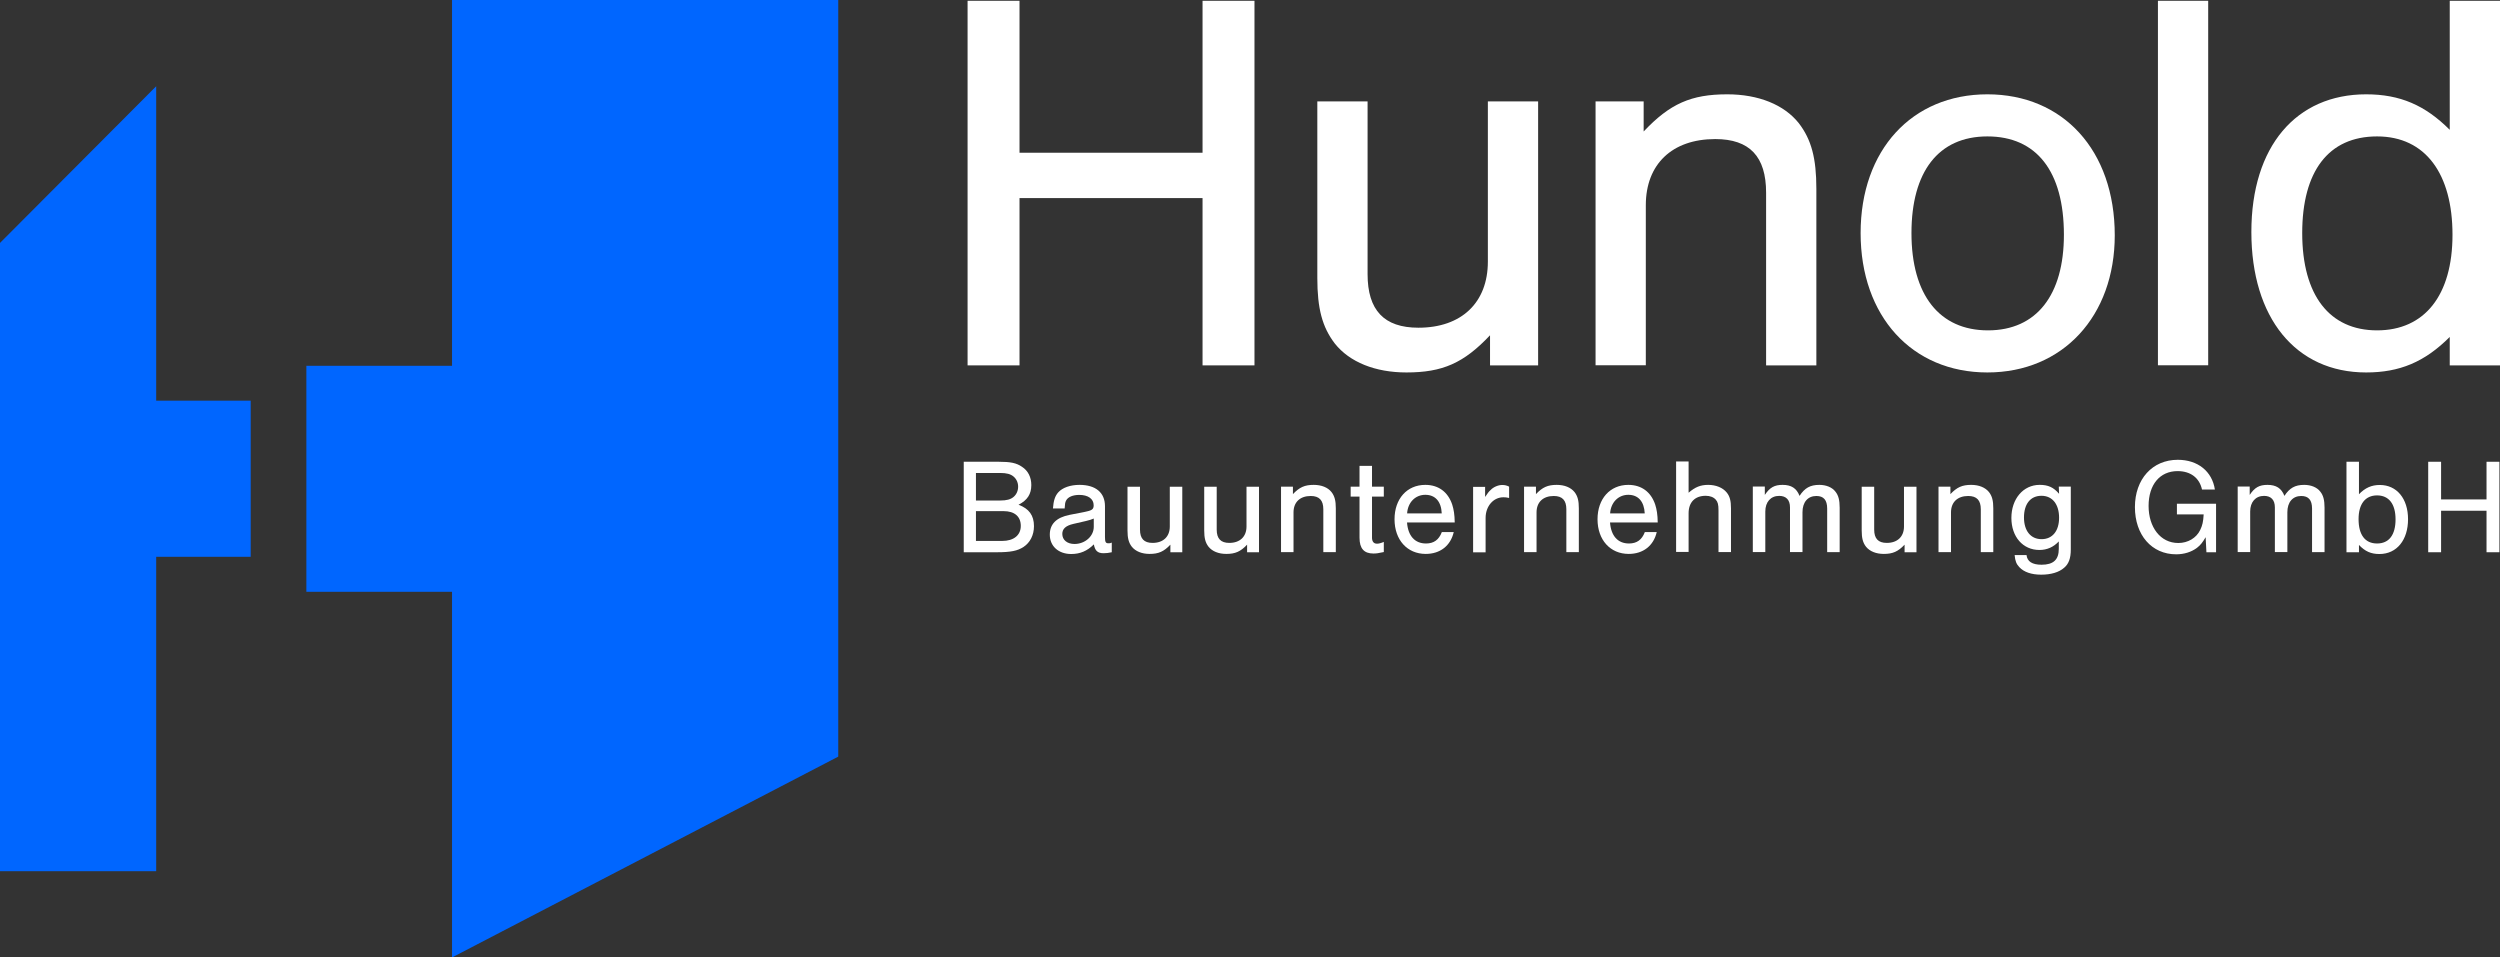
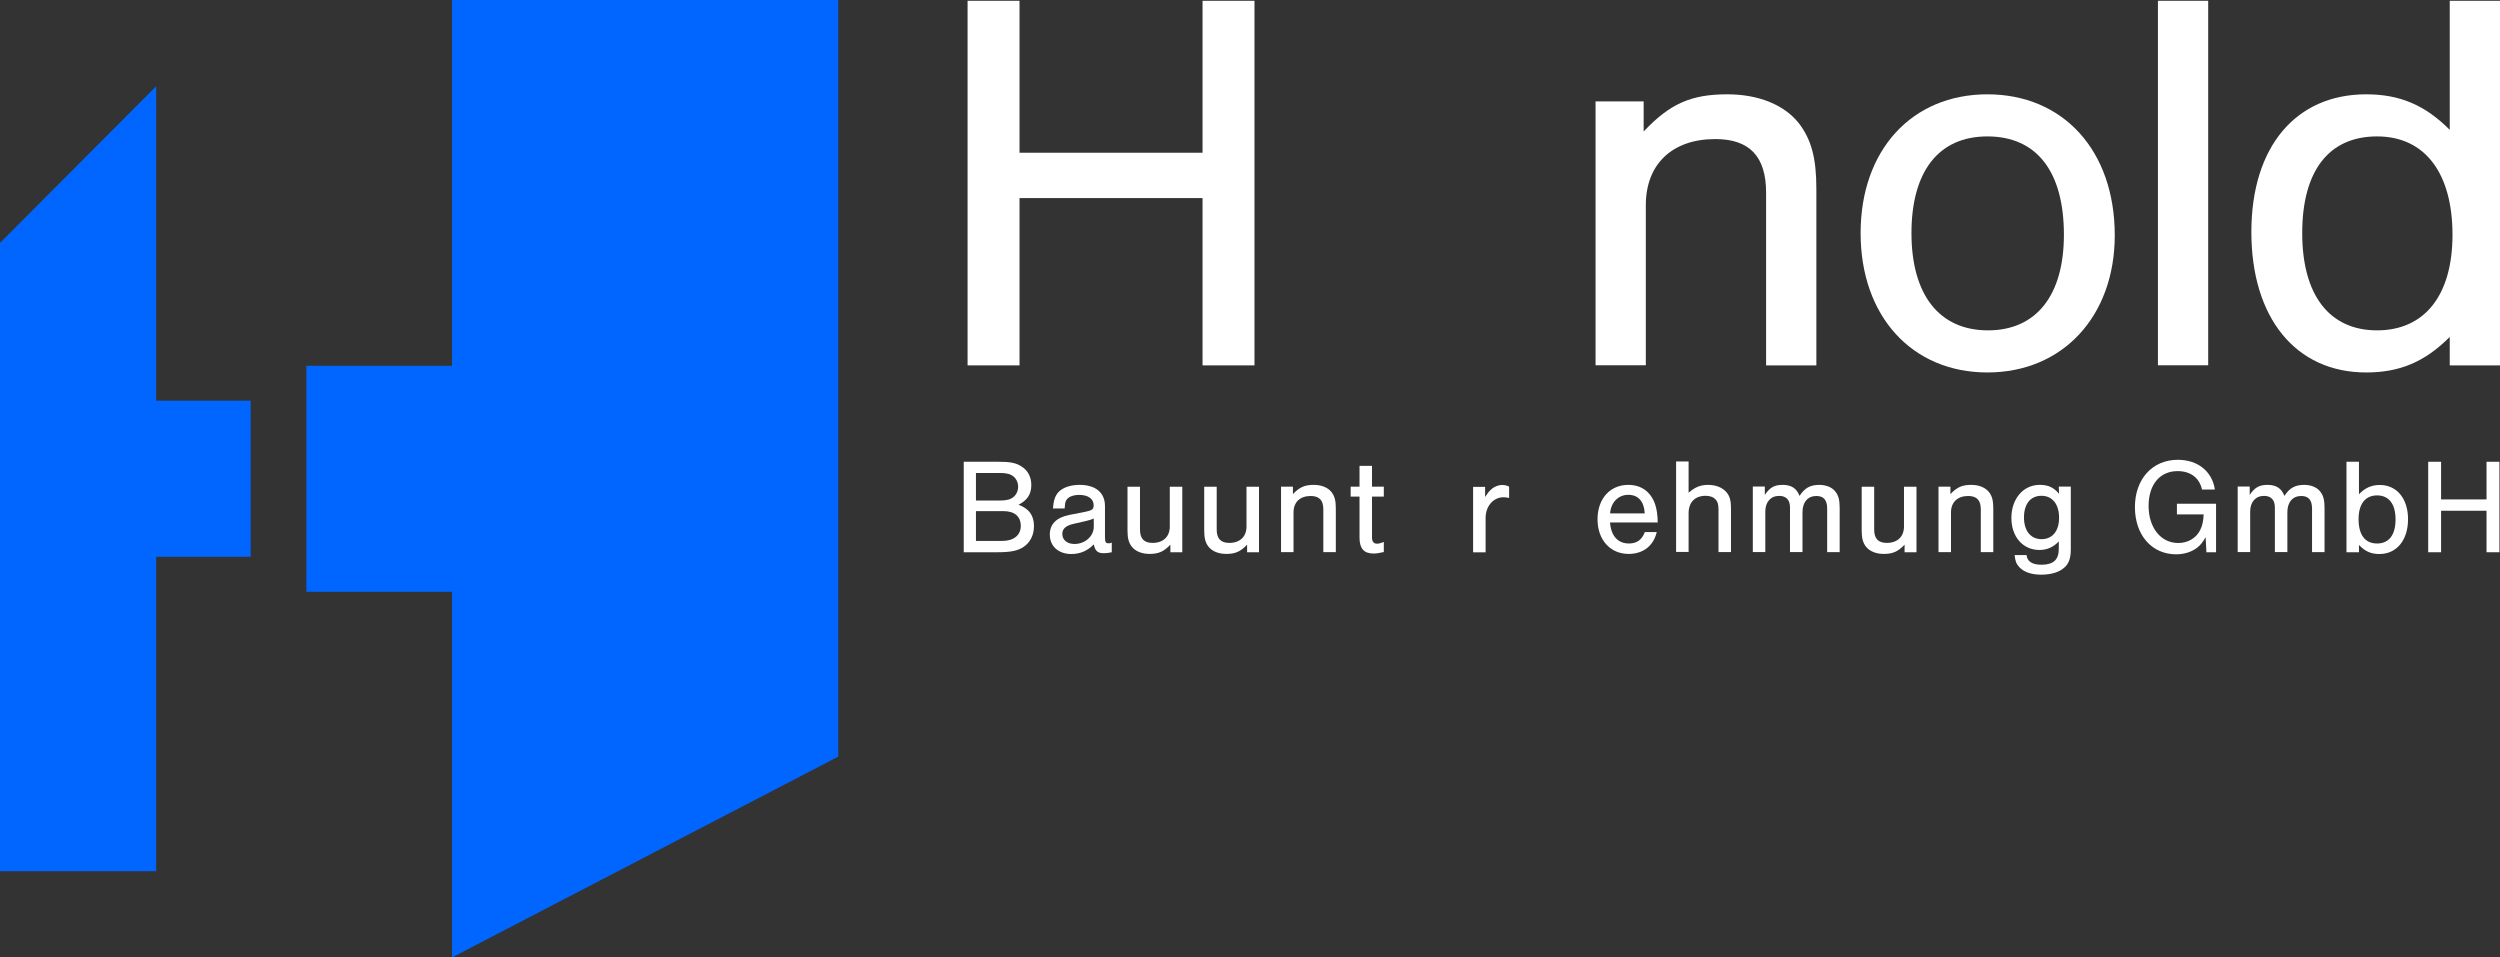
<svg xmlns="http://www.w3.org/2000/svg" id="Ebene_1" viewBox="0 0 254.19 97.35">
  <rect x="0" y="0" width="254.19" height="97.35" fill="#333333" stroke="none" />
  <defs>
    <style>.cls-1{fill:#06f;}.cls-1,.cls-2{stroke-width:0px;}.cls-2{fill:#fff;}</style>
  </defs>
  <polygon class="cls-1" points="15.88 8.77 0 24.7 0 88.58 15.88 88.58 15.88 56.61 25.49 56.61 25.49 40.74 15.88 40.74 15.88 8.77" />
  <polygon class="cls-1" points="45.96 0 45.96 37.19 31.15 37.19 31.15 60.17 45.96 60.17 45.96 97.35 85.23 76.93 85.23 0 45.96 0" />
  <polygon class="cls-2" points="103.66 20.14 103.66 37.15 98.38 37.15 98.38 .08 103.66 .08 103.66 15.53 122.27 15.53 122.27 .08 127.55 .08 127.55 37.15 122.27 37.15 122.27 20.14 103.66 20.14" />
-   <path class="cls-2" d="M151.5,37.15v-3.06c-2.67,2.83-4.83,3.78-8.5,3.78-3.17,0-5.78-1.05-7.28-2.94-1.28-1.67-1.78-3.56-1.78-6.67V10.31h5.11v17.56c0,3.67,1.67,5.45,5.17,5.45,4.39,0,7.06-2.56,7.06-6.72V10.31h5.11v26.84h-4.89Z" />
  <path class="cls-2" d="M167.12,10.31v3.06c2.67-2.83,4.83-3.78,8.5-3.78,3.17,0,5.78,1.05,7.28,2.94,1.28,1.67,1.78,3.56,1.78,6.67v17.95h-5.11v-17.56c0-3.67-1.67-5.45-5.17-5.45-4.39,0-7.06,2.56-7.06,6.72v16.28h-5.11V10.31h4.89Z" />
  <path class="cls-2" d="M215.02,23.92c0,8.22-5.28,13.95-12.95,13.95s-12.89-5.72-12.89-14.17,5.22-14.11,12.89-14.11,12.95,5.67,12.95,14.34M194.35,23.7c0,6.28,2.83,9.89,7.78,9.89s7.72-3.61,7.72-9.72c0-6.45-2.78-10-7.78-10s-7.72,3.61-7.72,9.83" />
  <rect class="cls-2" x="219.41" y=".08" width="5.11" height="37.06" />
  <path class="cls-2" d="M254.19,37.15h-5.11v-2.89c-2.56,2.56-5.11,3.61-8.5,3.61-7.17,0-11.67-5.56-11.67-14.28s4.56-14,11.67-14c3.45,0,6,1.11,8.5,3.61V.08h5.11v37.06h0ZM234.08,23.7c0,6.33,2.78,9.89,7.61,9.89s7.67-3.56,7.67-9.72-2.72-10-7.67-10-7.61,3.56-7.61,9.83" />
  <path class="cls-2" d="M97.99,46.95h3.56c1.2,0,1.79.12,2.36.51.62.4.95,1.06.95,1.86,0,.92-.4,1.54-1.3,2,1.07.4,1.57,1.08,1.57,2.18,0,.9-.39,1.67-1.06,2.11-.61.4-1.31.54-2.7.54h-3.38v-9.2ZM101.7,50.89c.65,0,1.05-.11,1.35-.36.3-.25.47-.63.47-1.05s-.18-.79-.47-1.03c-.3-.25-.7-.36-1.35-.36h-2.47v2.8h2.47ZM101.9,55c1.17,0,1.89-.58,1.89-1.53s-.63-1.5-1.75-1.5h-2.81v3.03h2.68-.01Z" />
  <path class="cls-2" d="M107.06,51.69c.06-.79.21-1.26.54-1.63.43-.48,1.23-.76,2.16-.76,1.65,0,2.59.79,2.59,2.17v3.13c0,.52.07.64.36.64.11,0,.18,0,.33-.07v.98c-.3.07-.57.1-.83.1-.61,0-.88-.26-.99-.9-.68.68-1.41.98-2.3.98-1.3,0-2.18-.8-2.18-1.97,0-1.07.66-1.74,2.01-2.01l1.48-.29c.8-.15.97-.27.97-.69,0-.65-.57-1.05-1.46-1.05-.65,0-1.16.21-1.34.57-.1.18-.12.33-.15.81h-1.19ZM111.22,52.72c-.23.1-.46.17-.79.25l-1.3.3c-.77.18-1.12.5-1.12,1.02,0,.61.5,1.02,1.24,1.02,1.07,0,1.96-.79,1.96-1.74v-.85h.01Z" />
  <path class="cls-2" d="M119,56.14v-.76c-.66.7-1.2.94-2.11.94-.79,0-1.43-.26-1.81-.73-.32-.41-.44-.88-.44-1.65v-4.45h1.27v4.36c0,.91.41,1.35,1.28,1.35,1.09,0,1.75-.64,1.75-1.67v-4.04h1.27v6.66h-1.21,0Z" />
  <path class="cls-2" d="M126.8,56.14v-.76c-.66.7-1.2.94-2.11.94-.79,0-1.43-.26-1.81-.73-.32-.41-.44-.88-.44-1.65v-4.45h1.27v4.36c0,.91.41,1.35,1.28,1.35,1.09,0,1.75-.64,1.75-1.67v-4.04h1.27v6.66h-1.21,0Z" />
  <path class="cls-2" d="M131.46,49.48v.76c.66-.7,1.2-.94,2.11-.94.79,0,1.44.26,1.81.73.32.41.44.88.44,1.66v4.45h-1.27v-4.36c0-.91-.41-1.35-1.28-1.35-1.09,0-1.75.63-1.75,1.67v4.04h-1.27v-6.66h1.21Z" />
  <path class="cls-2" d="M140.7,50.49h-1.2v4.18c0,.39.18.61.5.61.18,0,.36-.04.7-.18v1.03c-.55.12-.76.15-1.06.15-.95,0-1.41-.51-1.41-1.61v-4.18h-.9v-1.01h.9v-2.11h1.27v2.11h1.2v1.01Z" />
-   <path class="cls-2" d="M143.06,53.12c.1,1.36.79,2.14,1.93,2.14.79,0,1.31-.37,1.61-1.16h1.21c-.32,1.39-1.38,2.22-2.85,2.22-1.88,0-3.17-1.43-3.17-3.52s1.27-3.5,3.13-3.5c1.32,0,2.29.7,2.73,1.99.16.5.25,1.03.26,1.83h-4.85,0ZM146.59,52.2c-.05-1.21-.66-1.89-1.67-1.89s-1.78.77-1.85,1.89h3.52Z" />
  <path class="cls-2" d="M151,49.48v1.05c.26-.39.37-.54.55-.7.3-.32.79-.52,1.19-.52.25,0,.48.05.7.17v1.15c-.26-.06-.4-.07-.58-.07-1.02,0-1.81.91-1.81,2.1v3.5h-1.27v-6.66h1.21v-.02Z" />
-   <path class="cls-2" d="M156.17,49.48v.76c.66-.7,1.2-.94,2.11-.94.79,0,1.43.26,1.81.73.32.41.44.88.44,1.66v4.45h-1.27v-4.36c0-.91-.41-1.35-1.28-1.35-1.09,0-1.75.63-1.75,1.67v4.04h-1.27v-6.66h1.21Z" />
  <path class="cls-2" d="M163.7,53.12c.1,1.36.79,2.14,1.93,2.14.79,0,1.31-.37,1.61-1.16h1.21c-.32,1.39-1.38,2.22-2.85,2.22-1.88,0-3.17-1.43-3.17-3.52s1.27-3.5,3.13-3.5c1.32,0,2.29.7,2.73,1.99.16.5.25,1.03.26,1.83h-4.85,0ZM167.23,52.2c-.06-1.21-.66-1.89-1.67-1.89s-1.78.77-1.85,1.89h3.52Z" />
  <path class="cls-2" d="M171.7,50.09c.65-.56,1.19-.79,1.98-.79s1.48.28,1.88.77c.32.39.44.85.44,1.61v4.45h-1.27v-4.25c0-.57-.07-.85-.28-1.08-.22-.25-.58-.39-1.02-.39-1.1,0-1.74.66-1.74,1.78v3.93h-1.27v-9.2h1.27v3.17Z" />
  <path class="cls-2" d="M179.44,49.48v.84c.51-.76.98-1.02,1.81-1.02.88,0,1.42.34,1.72,1.12.52-.8,1.08-1.12,2.01-1.12.7,0,1.31.25,1.64.69.3.37.43.85.43,1.63v4.52h-1.27v-4.43c0-.87-.36-1.28-1.1-1.28-.87,0-1.41.63-1.41,1.65v4.05h-1.27v-4.54c0-.76-.39-1.17-1.1-1.17-.86,0-1.41.62-1.41,1.59v4.12h-1.27v-6.66h1.22Z" />
  <path class="cls-2" d="M193.65,56.14v-.76c-.66.7-1.2.94-2.11.94-.79,0-1.43-.26-1.81-.73-.32-.41-.44-.88-.44-1.65v-4.45h1.27v4.36c0,.91.41,1.35,1.28,1.35,1.09,0,1.75-.64,1.75-1.67v-4.04h1.27v6.66h-1.21Z" />
  <path class="cls-2" d="M198.31,49.48v.76c.66-.7,1.2-.94,2.11-.94.79,0,1.43.26,1.81.73.32.41.44.88.44,1.66v4.45h-1.27v-4.36c0-.91-.41-1.35-1.28-1.35-1.09,0-1.75.63-1.75,1.67v4.04h-1.27v-6.66h1.21Z" />
  <path class="cls-2" d="M210.55,49.48v6.4c0,.88-.21,1.46-.68,1.85-.52.46-1.34.7-2.33.7s-1.75-.26-2.22-.76c-.29-.3-.43-.63-.48-1.23h1.21c.07.65.58.98,1.53.98,1.2,0,1.75-.51,1.75-1.61v-.76c-.54.58-1.2.87-1.97.87-1.68,0-2.85-1.34-2.85-3.26s1.19-3.36,2.88-3.36c.87,0,1.42.26,1.97.91l-.03-.73h1.22ZM205.79,52.61c0,1.36.68,2.21,1.79,2.21s1.78-.84,1.78-2.18-.66-2.23-1.79-2.23-1.78.84-1.78,2.21" />
  <path class="cls-2" d="M225.32,51.21v4.94h-.98l-.08-1.53c-.32.55-.52.8-.88,1.08-.57.43-1.31.66-2.12.66-2.48,0-4.19-1.96-4.19-4.8s1.77-4.81,4.36-4.81c2.03,0,3.49,1.17,3.77,3.02h-1.31c-.26-1.19-1.17-1.87-2.48-1.87-1.81,0-2.95,1.38-2.95,3.54s1.2,3.77,3.02,3.77c.98,0,1.83-.51,2.22-1.31.23-.46.32-.87.36-1.6h-2.72v-1.08h4-.02Z" />
  <path class="cls-2" d="M228.74,49.48v.84c.51-.76.98-1.02,1.81-1.02.88,0,1.42.34,1.72,1.12.52-.8,1.08-1.12,2.01-1.12.7,0,1.31.25,1.64.69.3.37.43.85.43,1.63v4.52h-1.27v-4.43c0-.87-.36-1.28-1.1-1.28-.87,0-1.41.63-1.41,1.65v4.05h-1.27v-4.54c0-.76-.39-1.17-1.1-1.17-.86,0-1.41.62-1.41,1.59v4.12h-1.27v-6.66h1.22Z" />
  <path class="cls-2" d="M238.58,46.95h1.27v3.3c.63-.65,1.28-.94,2.12-.94,1.72,0,2.87,1.38,2.87,3.48s-1.13,3.54-2.91,3.54c-.85,0-1.45-.26-2.08-.92v.74h-1.27v-9.2h0ZM239.81,52.78c0,1.6.66,2.48,1.88,2.48s1.88-.88,1.88-2.45-.68-2.44-1.88-2.44-1.88.88-1.88,2.41" />
  <polygon class="cls-2" points="248.2 51.93 248.2 56.15 246.89 56.15 246.89 46.95 248.2 46.95 248.2 50.78 252.82 50.78 252.82 46.95 254.13 46.95 254.13 56.15 252.82 56.15 252.82 51.93 248.2 51.93" />
</svg>